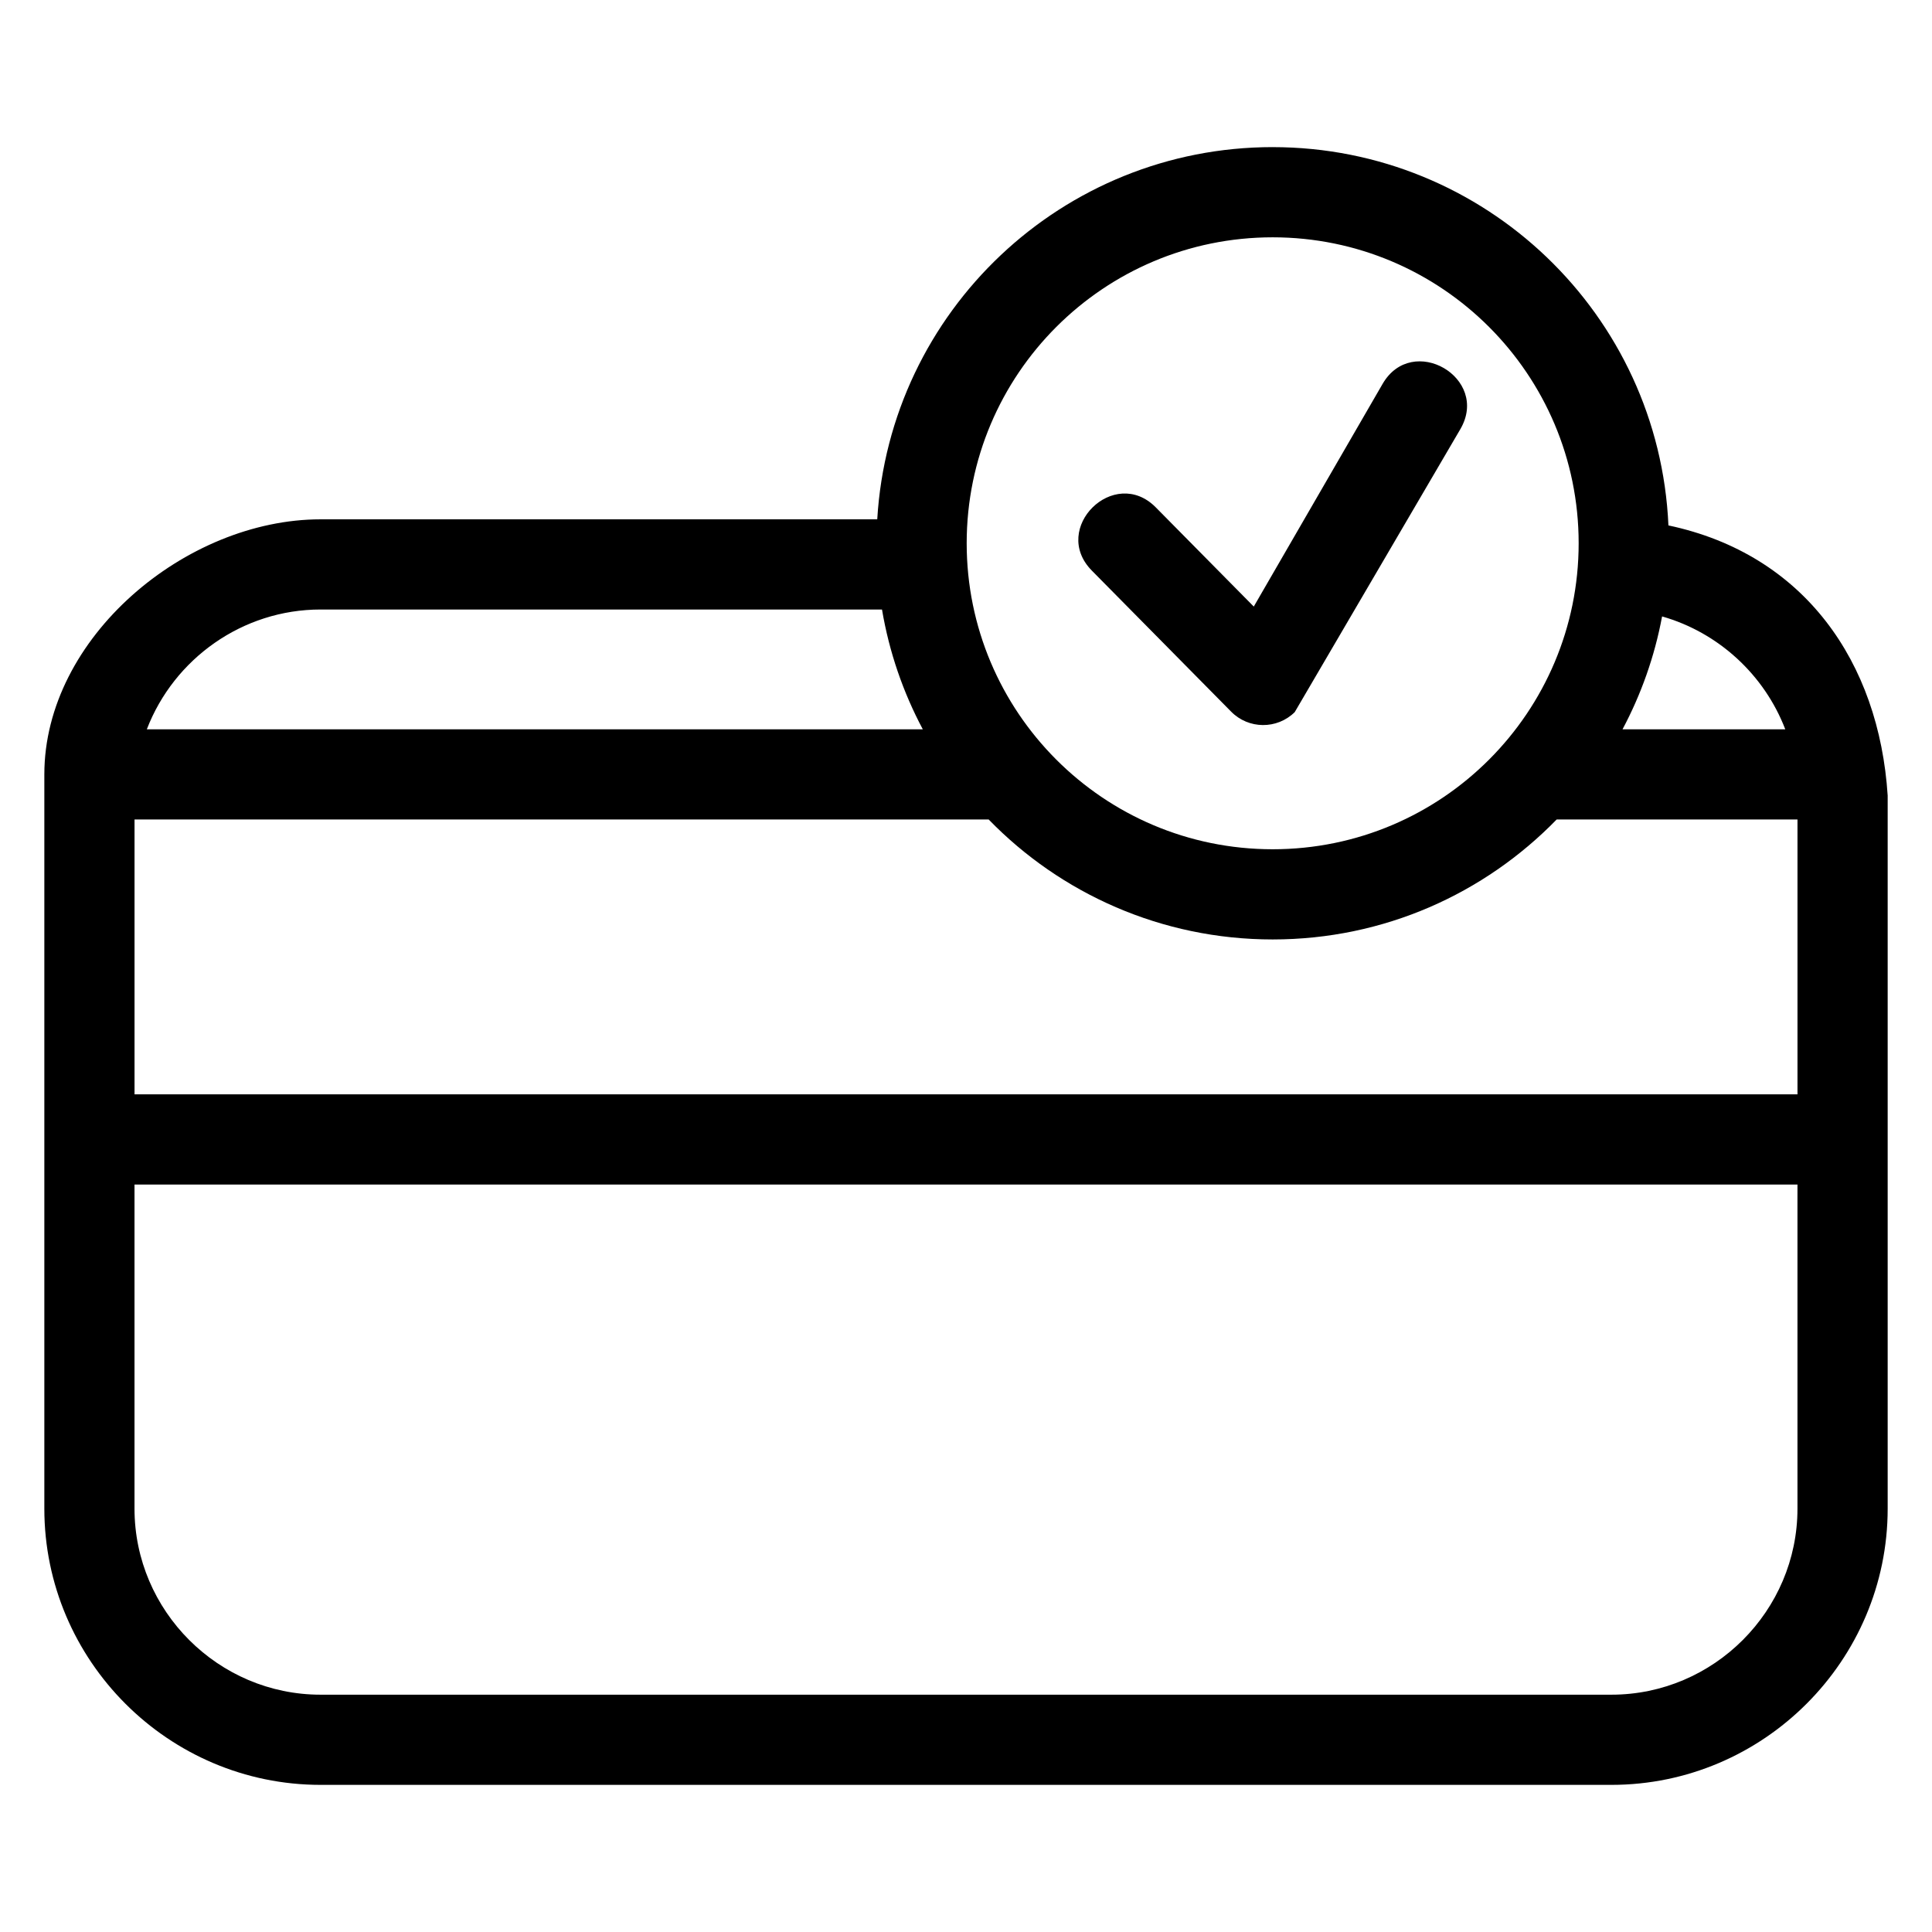
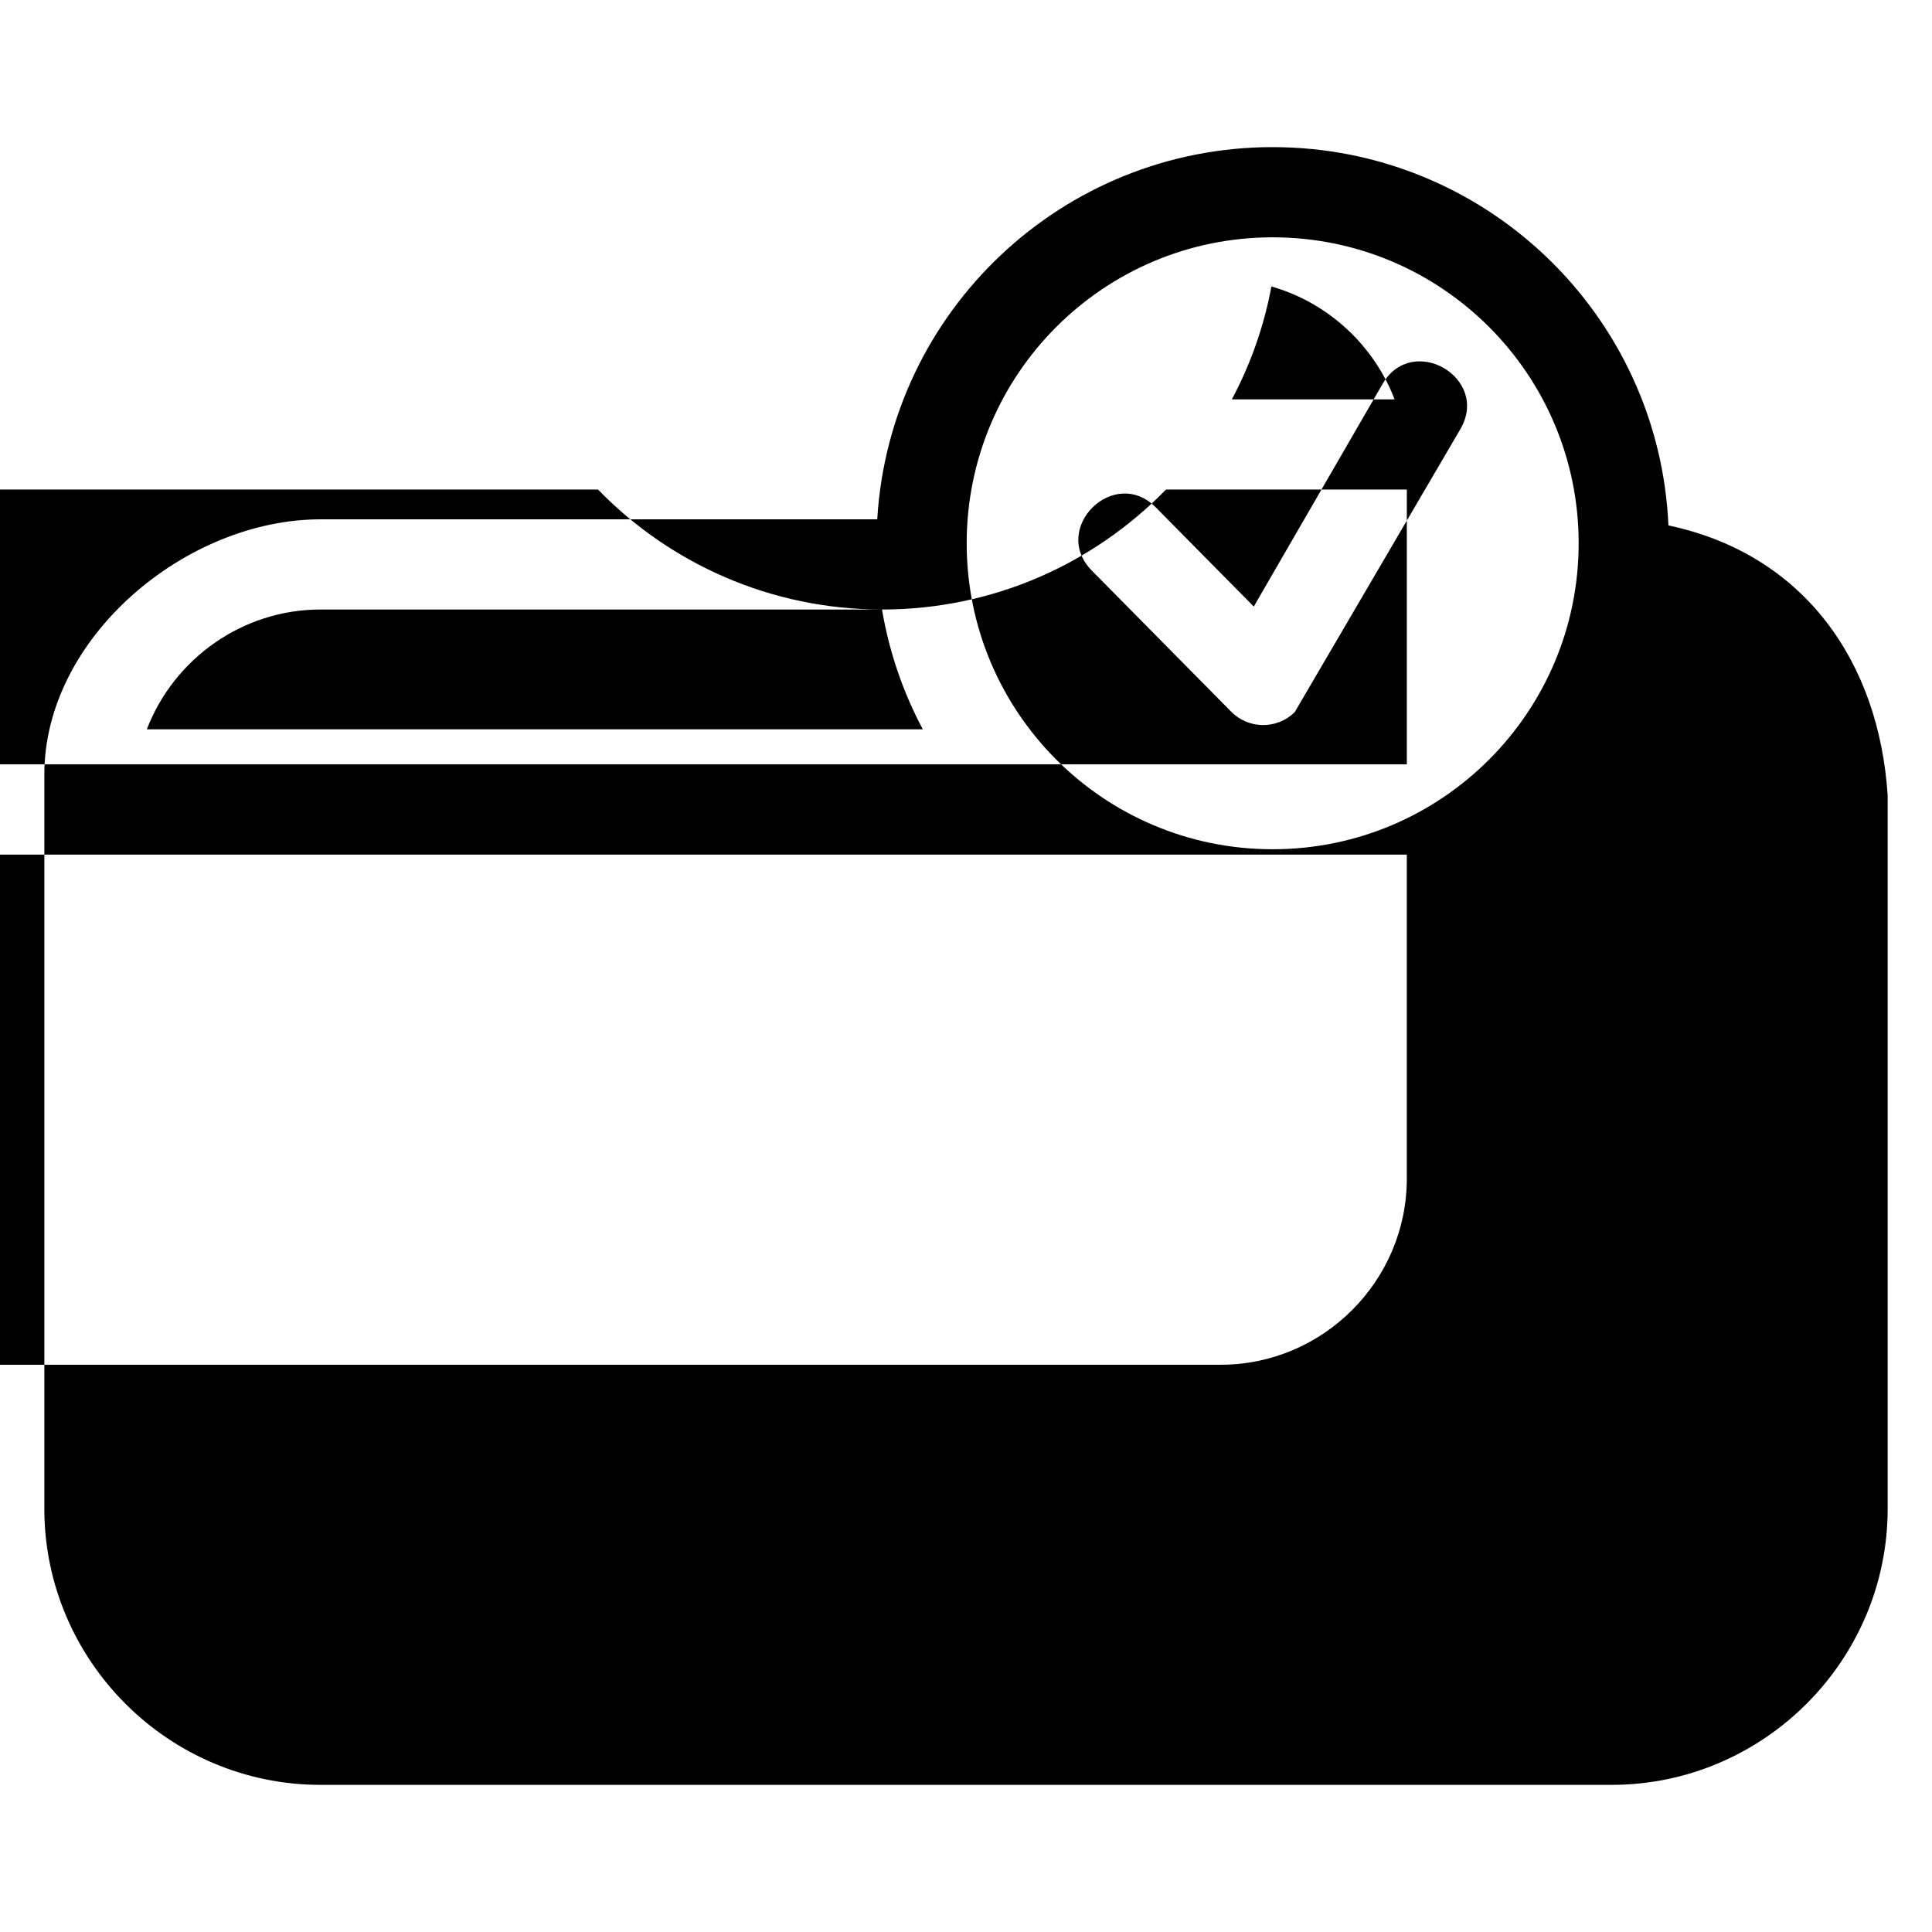
<svg xmlns="http://www.w3.org/2000/svg" fill="#000000" width="800px" height="800px" version="1.1" viewBox="144 144 512 512">
-   <path d="m481.27 182.99c56.281 0 102.4 44.348 104.88 100.25 36.023 7.629 55.82 36.203 58.102 71.586v188.98c0 40.285-32.914 73.203-73.203 73.203h-342.1c-40.285 0-73.199-32.918-73.199-73.203v-194.58c0-36.27 37.477-67.598 73.199-67.598h147.53c3.289-55.184 49.098-98.641 104.8-98.641zm-47.945 112.2c-10.996-11.18 5.969-27.891 16.988-16.711l25.949 26.266 34.137-59.004c7.859-13.578 28.496-1.637 20.629 11.953l-43.914 75.031c-4.695 4.617-12.242 4.551-16.852-0.137l-36.941-37.398zm47.945 73.871c44.887 0 81.09-36.398 81.09-81.09 0-44.777-36.305-81.082-81.09-81.082s-81.09 36.305-81.09 81.082c0 44.625 36.145 81.09 81.09 81.09zm-103.53-63.535h-148.79c-20.66 0-38.828 13.004-46.039 31.746h205.64c-5.199-9.766-8.906-20.445-10.812-31.746zm103.53 87.438c-29.441 0-56.207-12.164-75.258-31.789h-226.36v72.828h440.7v-72.828h-63.824c-19.125 19.637-45.734 31.789-75.258 31.789zm92.715-55.691h43.129c-5.539-14.441-17.703-25.652-32.645-29.914-1.98 10.621-5.562 20.68-10.484 29.914zm-394.34 120.64v85.895c0 27.094 22.215 49.301 49.301 49.301h342.1c27.094 0 49.301-22.207 49.301-49.301v-85.895z" />
+   <path d="m481.27 182.99c56.281 0 102.4 44.348 104.88 100.25 36.023 7.629 55.82 36.203 58.102 71.586v188.98c0 40.285-32.914 73.203-73.203 73.203h-342.1c-40.285 0-73.199-32.918-73.199-73.203v-194.58c0-36.27 37.477-67.598 73.199-67.598h147.53c3.289-55.184 49.098-98.641 104.8-98.641zm-47.945 112.2c-10.996-11.18 5.969-27.891 16.988-16.711l25.949 26.266 34.137-59.004c7.859-13.578 28.496-1.637 20.629 11.953l-43.914 75.031c-4.695 4.617-12.242 4.551-16.852-0.137l-36.941-37.398zm47.945 73.871c44.887 0 81.09-36.398 81.09-81.09 0-44.777-36.305-81.082-81.09-81.082s-81.09 36.305-81.09 81.082c0 44.625 36.145 81.09 81.09 81.09zm-103.53-63.535h-148.79c-20.66 0-38.828 13.004-46.039 31.746h205.64c-5.199-9.766-8.906-20.445-10.812-31.746zc-29.441 0-56.207-12.164-75.258-31.789h-226.36v72.828h440.7v-72.828h-63.824c-19.125 19.637-45.734 31.789-75.258 31.789zm92.715-55.691h43.129c-5.539-14.441-17.703-25.652-32.645-29.914-1.98 10.621-5.562 20.68-10.484 29.914zm-394.34 120.64v85.895c0 27.094 22.215 49.301 49.301 49.301h342.1c27.094 0 49.301-22.207 49.301-49.301v-85.895z" />
</svg>